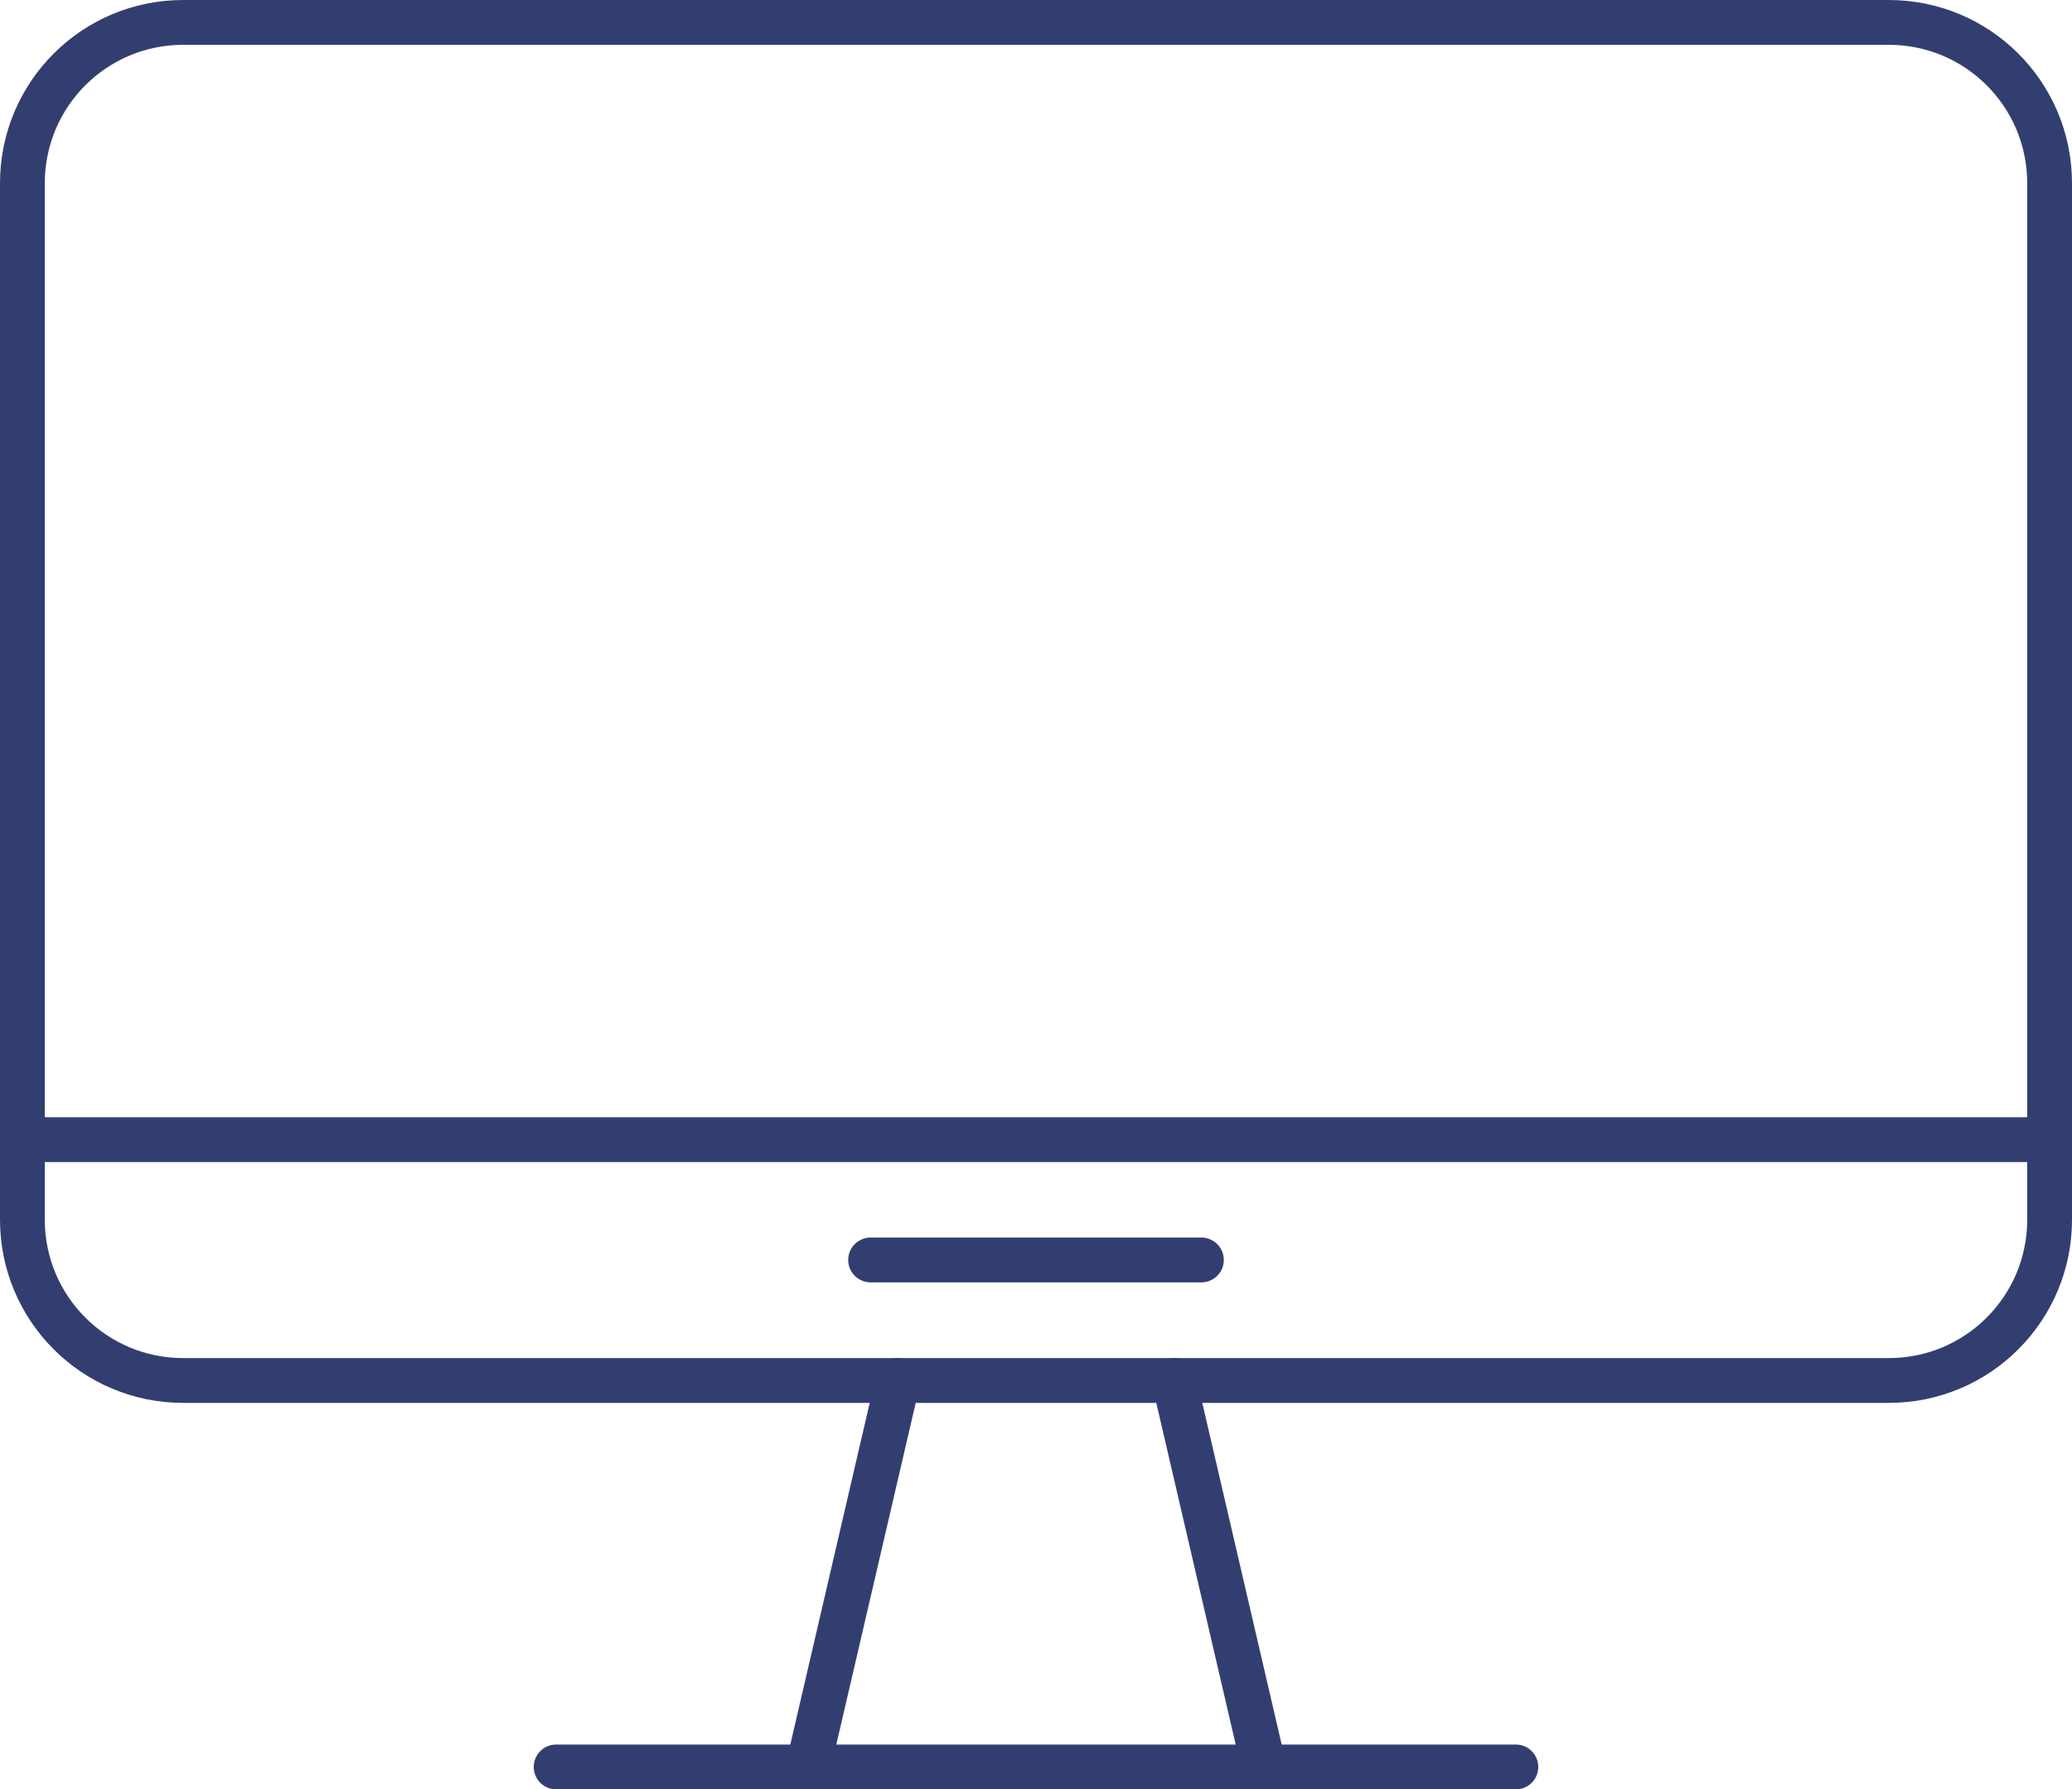
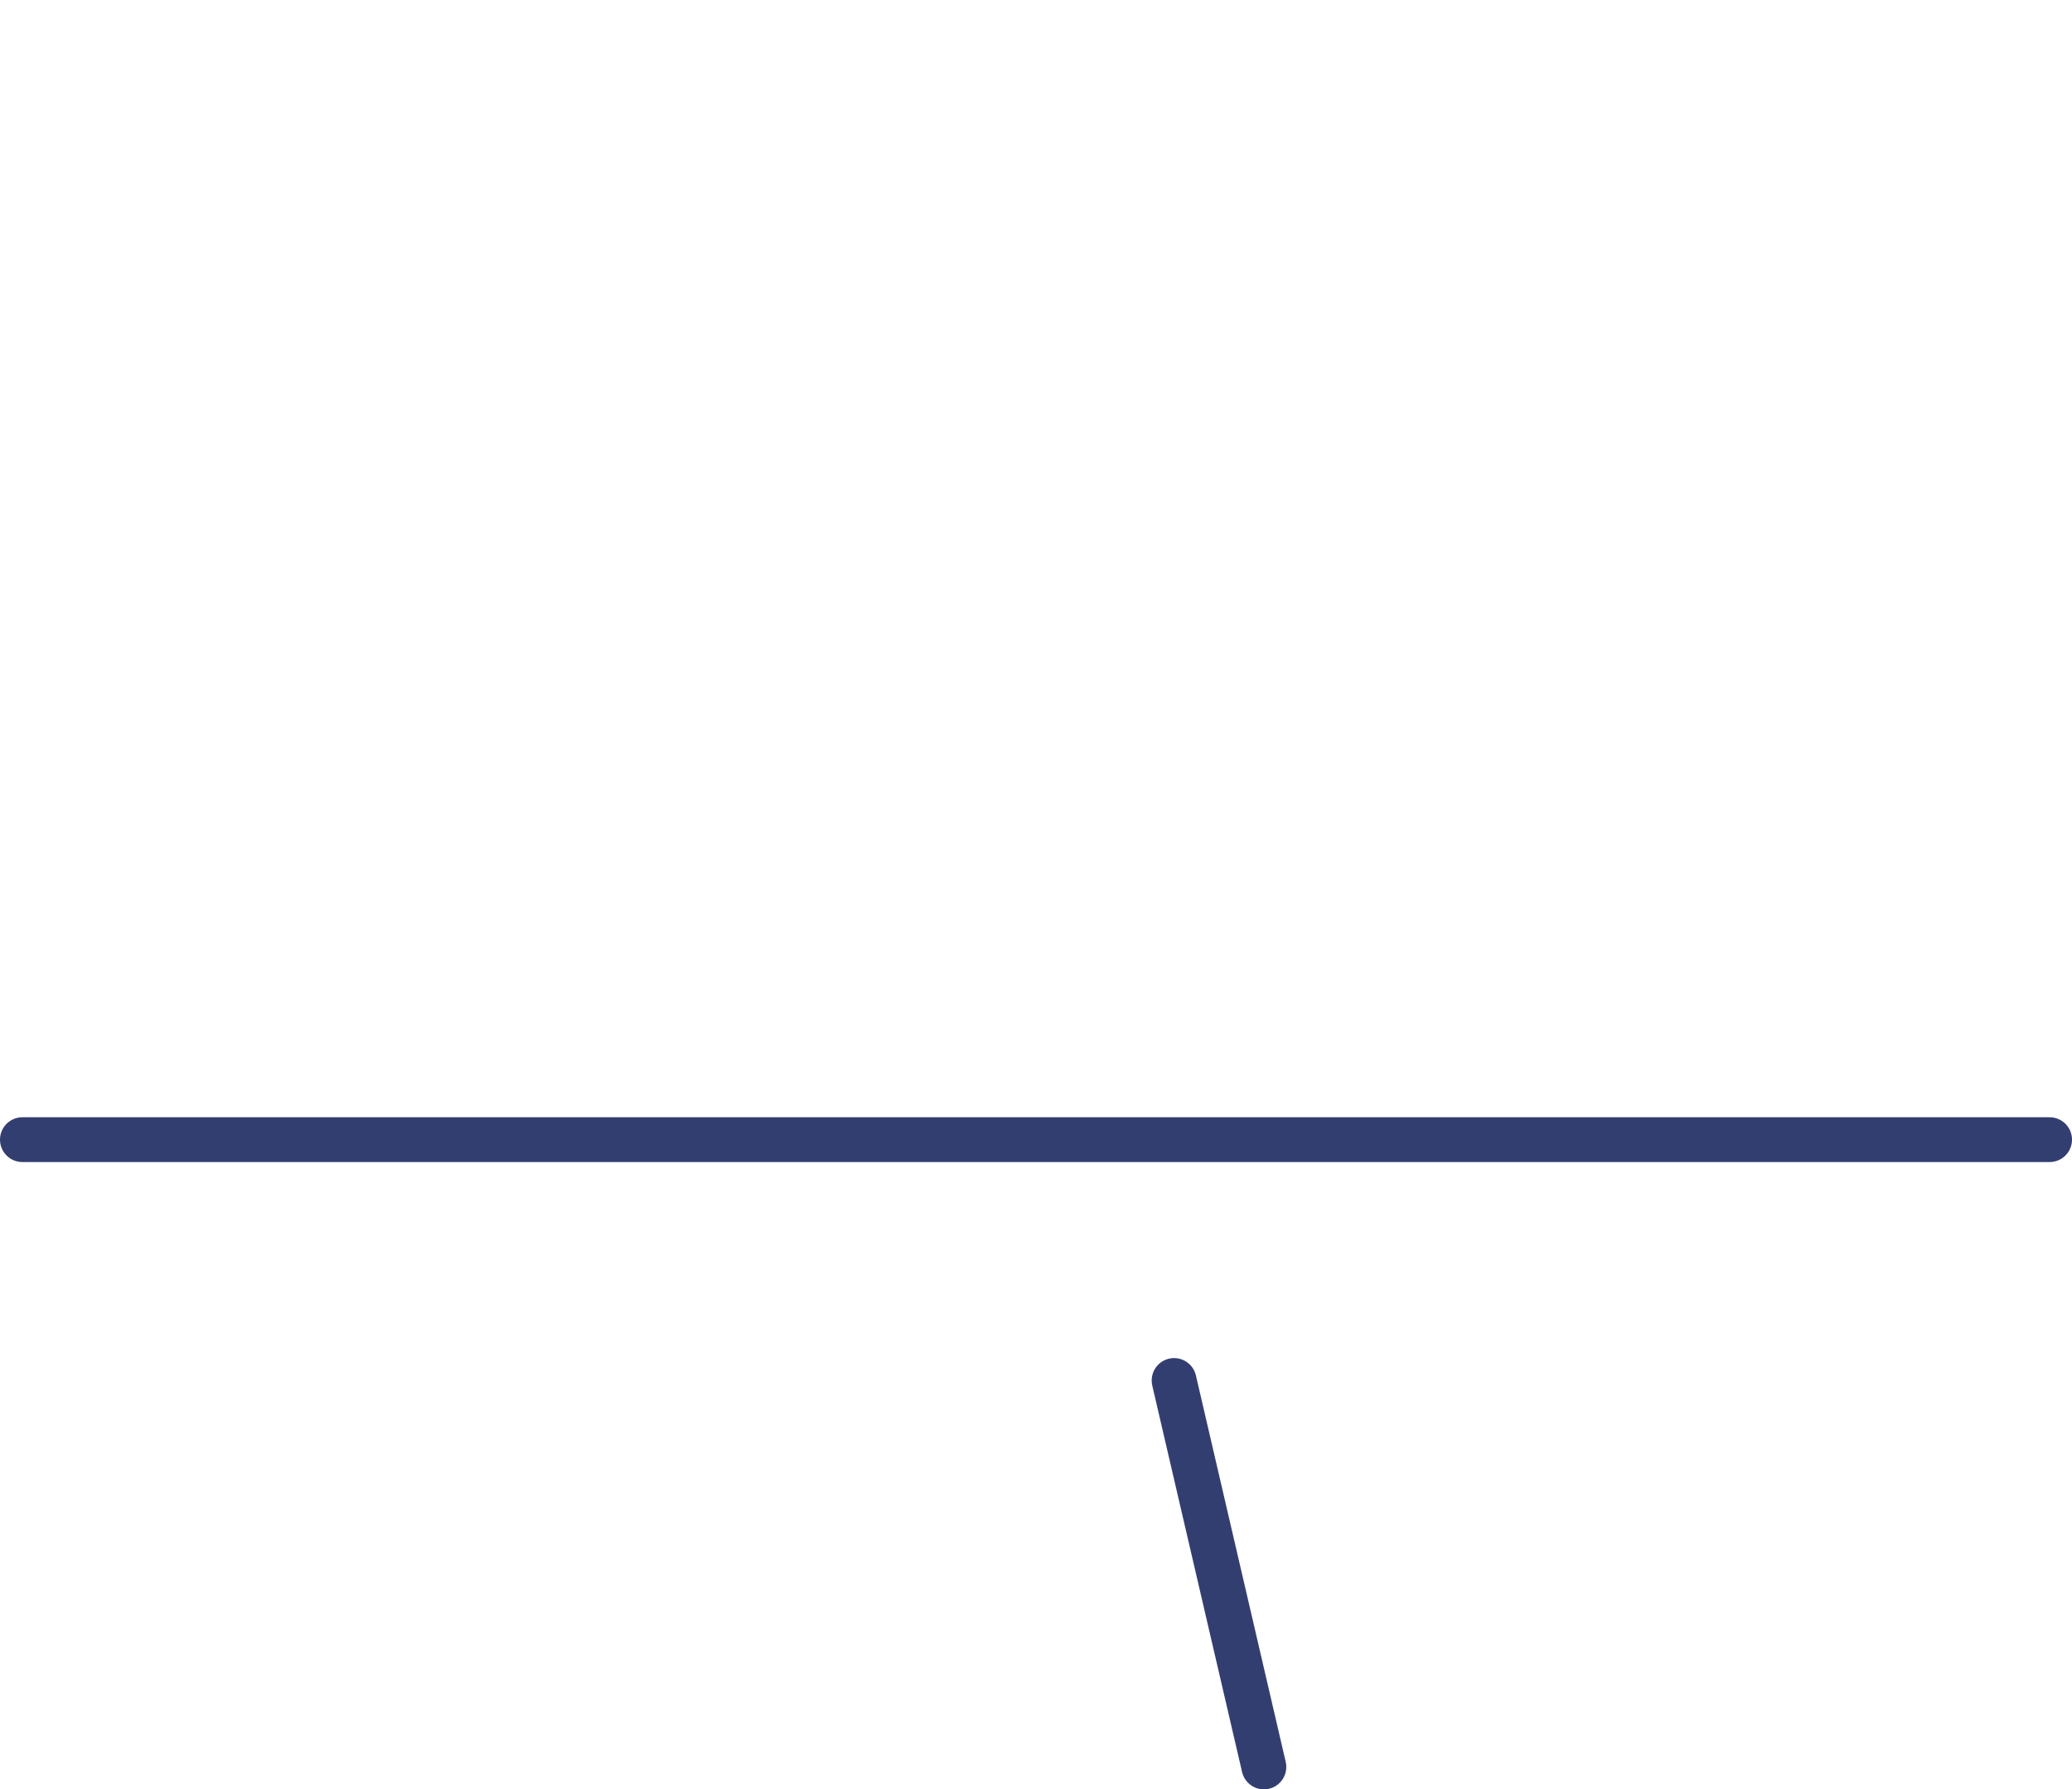
<svg xmlns="http://www.w3.org/2000/svg" id="Capa_2" data-name="Capa 2" viewBox="0 0 92.51 79.87">
  <defs>
    <style>      .cls-1 {        fill: none;        stroke: #333e70;        stroke-linecap: round;        stroke-linejoin: round;        stroke-width: 2px;      }    </style>
  </defs>
  <g id="Capa_1-2" data-name="Capa 1">
    <g>
-       <path class="cls-1" d="m14.97,1h-6.79c-3.97,0-7.18,3.21-7.18,7.18v46.26c0,3.97,3.21,7.18,7.18,7.18h76.15c3.97,0,7.18-3.21,7.18-7.18V8.18c0-3.97-3.21-7.18-7.18-7.18H14.51" />
-       <line class="cls-1" x1="24.83" y1="78.87" x2="67.68" y2="78.87" />
      <g>
-         <line class="cls-1" x1="40.09" y1="61.62" x2="36.08" y2="78.87" />
        <line class="cls-1" x1="52.42" y1="61.62" x2="56.43" y2="78.87" />
      </g>
      <line class="cls-1" x1="1" y1="50.87" x2="91.51" y2="50.87" />
-       <line class="cls-1" x1="38.87" y1="56.24" x2="53.64" y2="56.24" />
    </g>
  </g>
</svg>